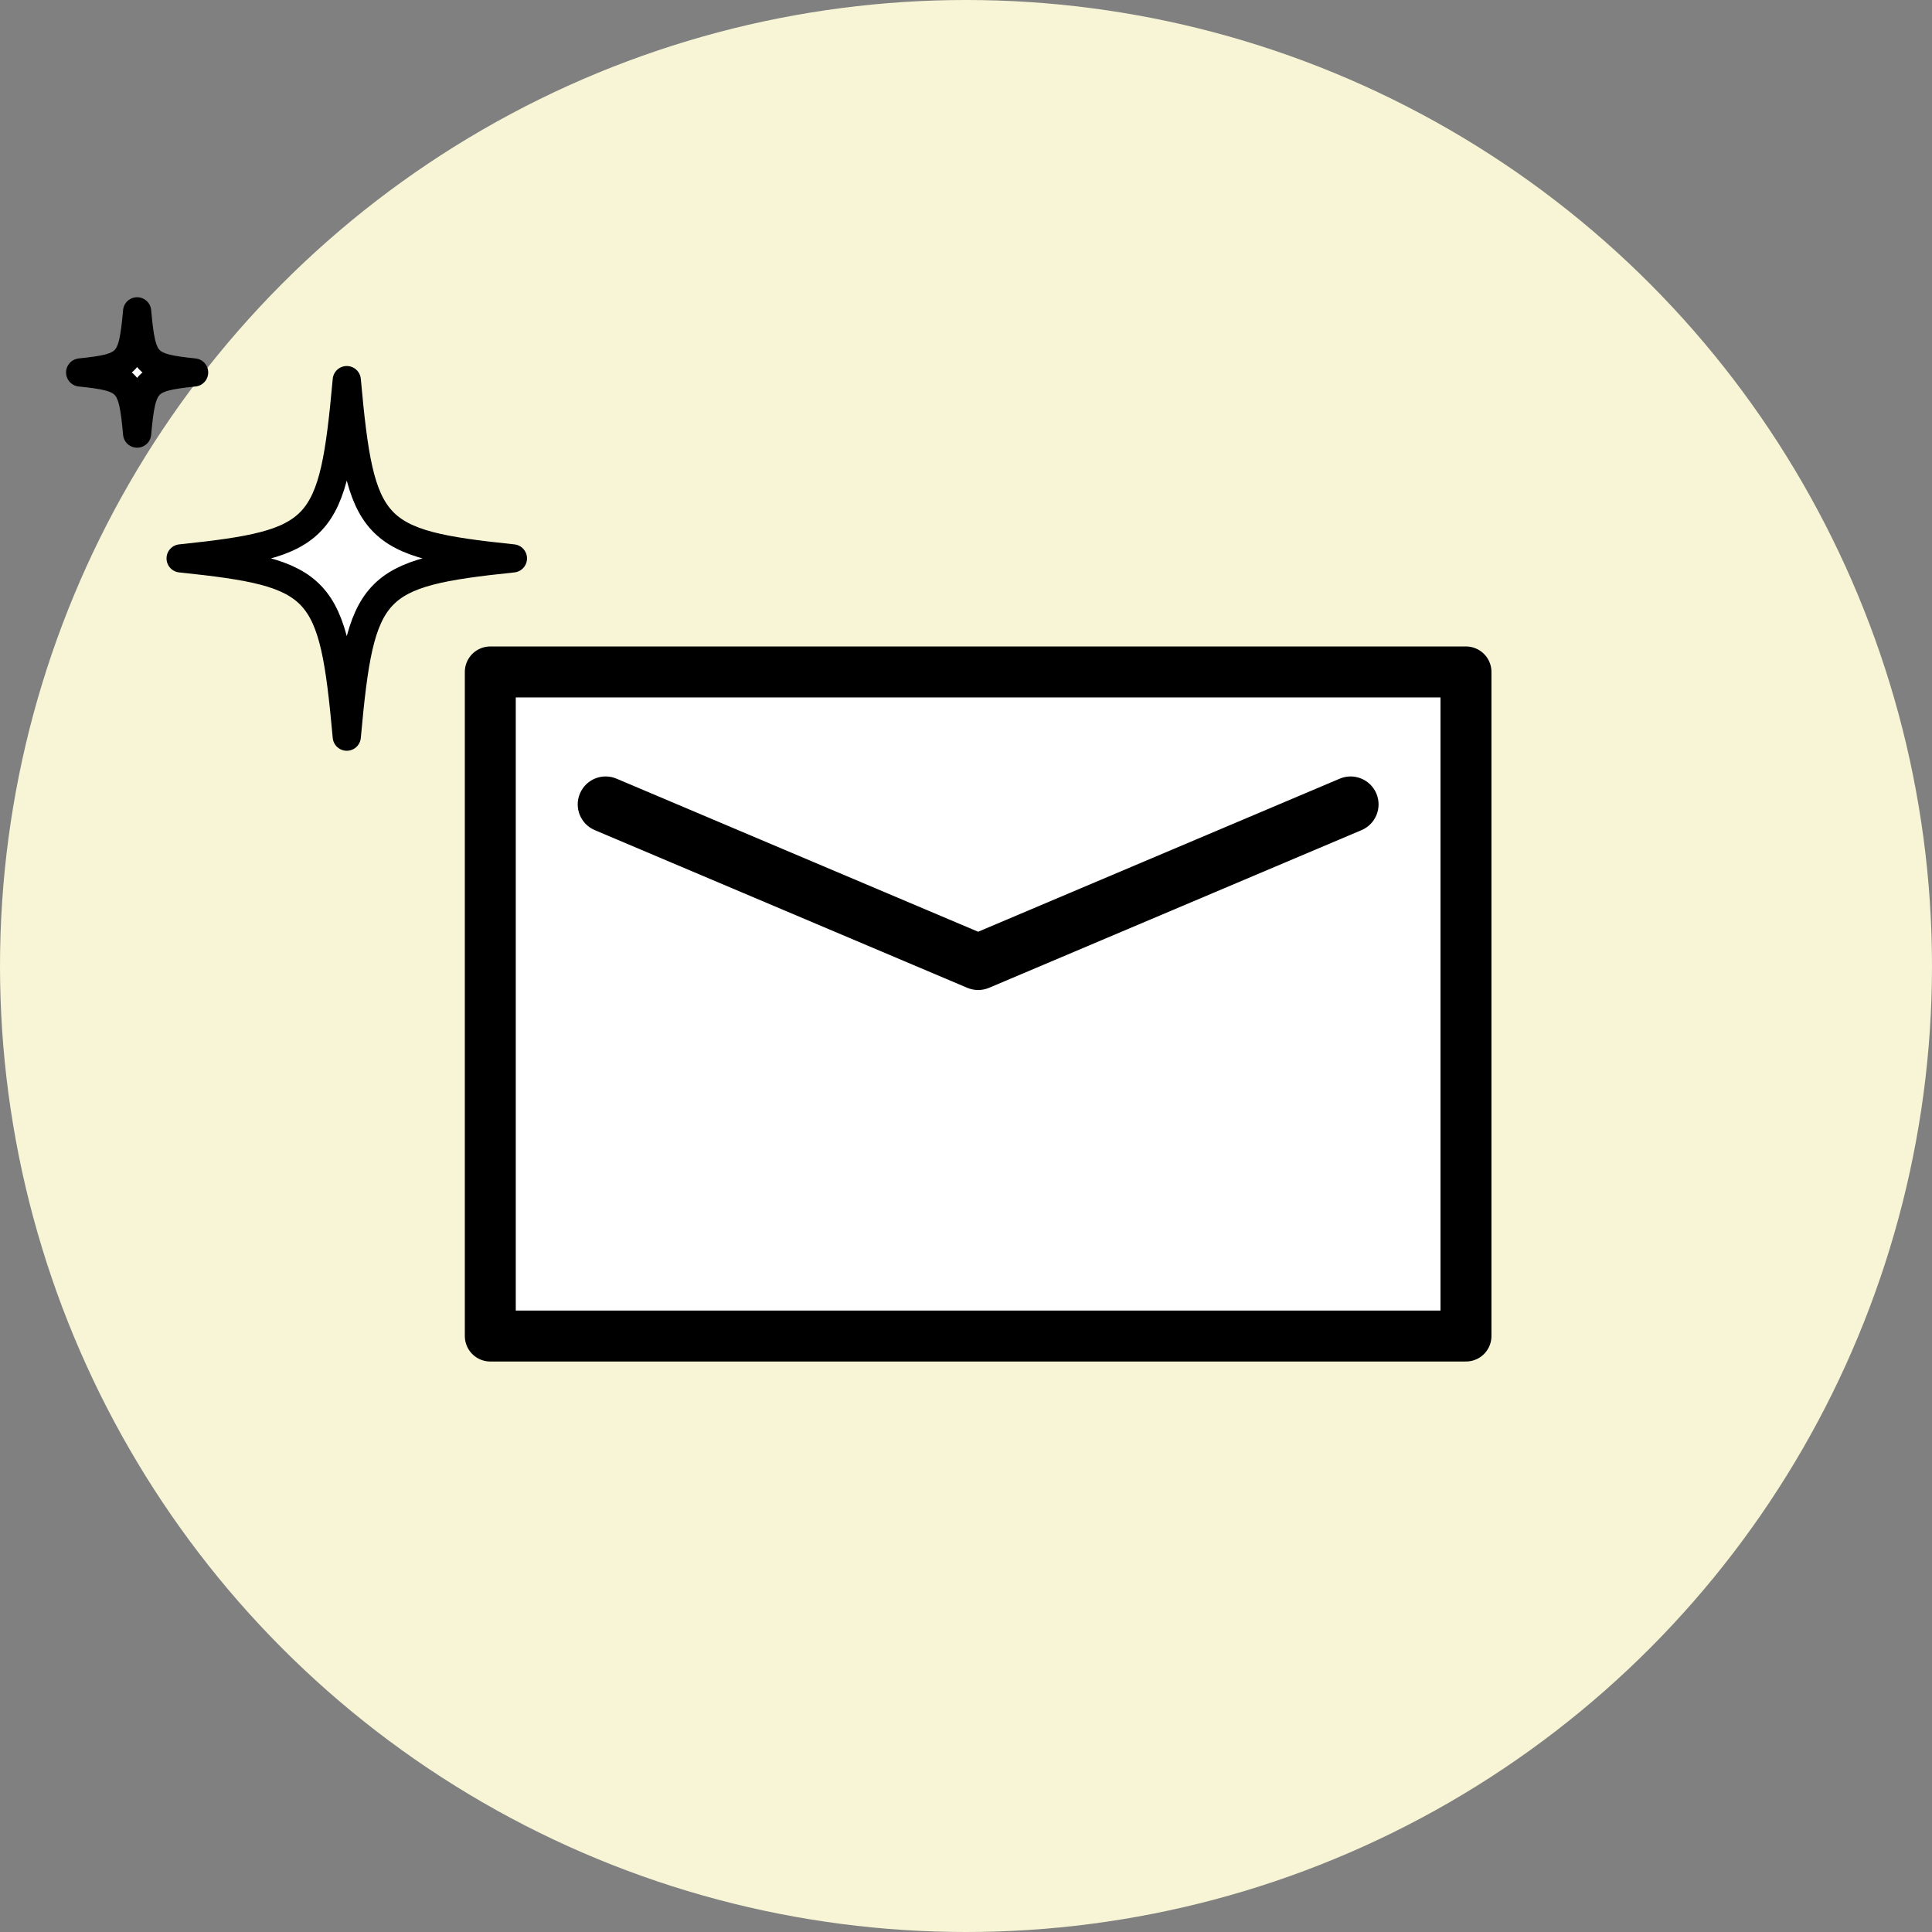
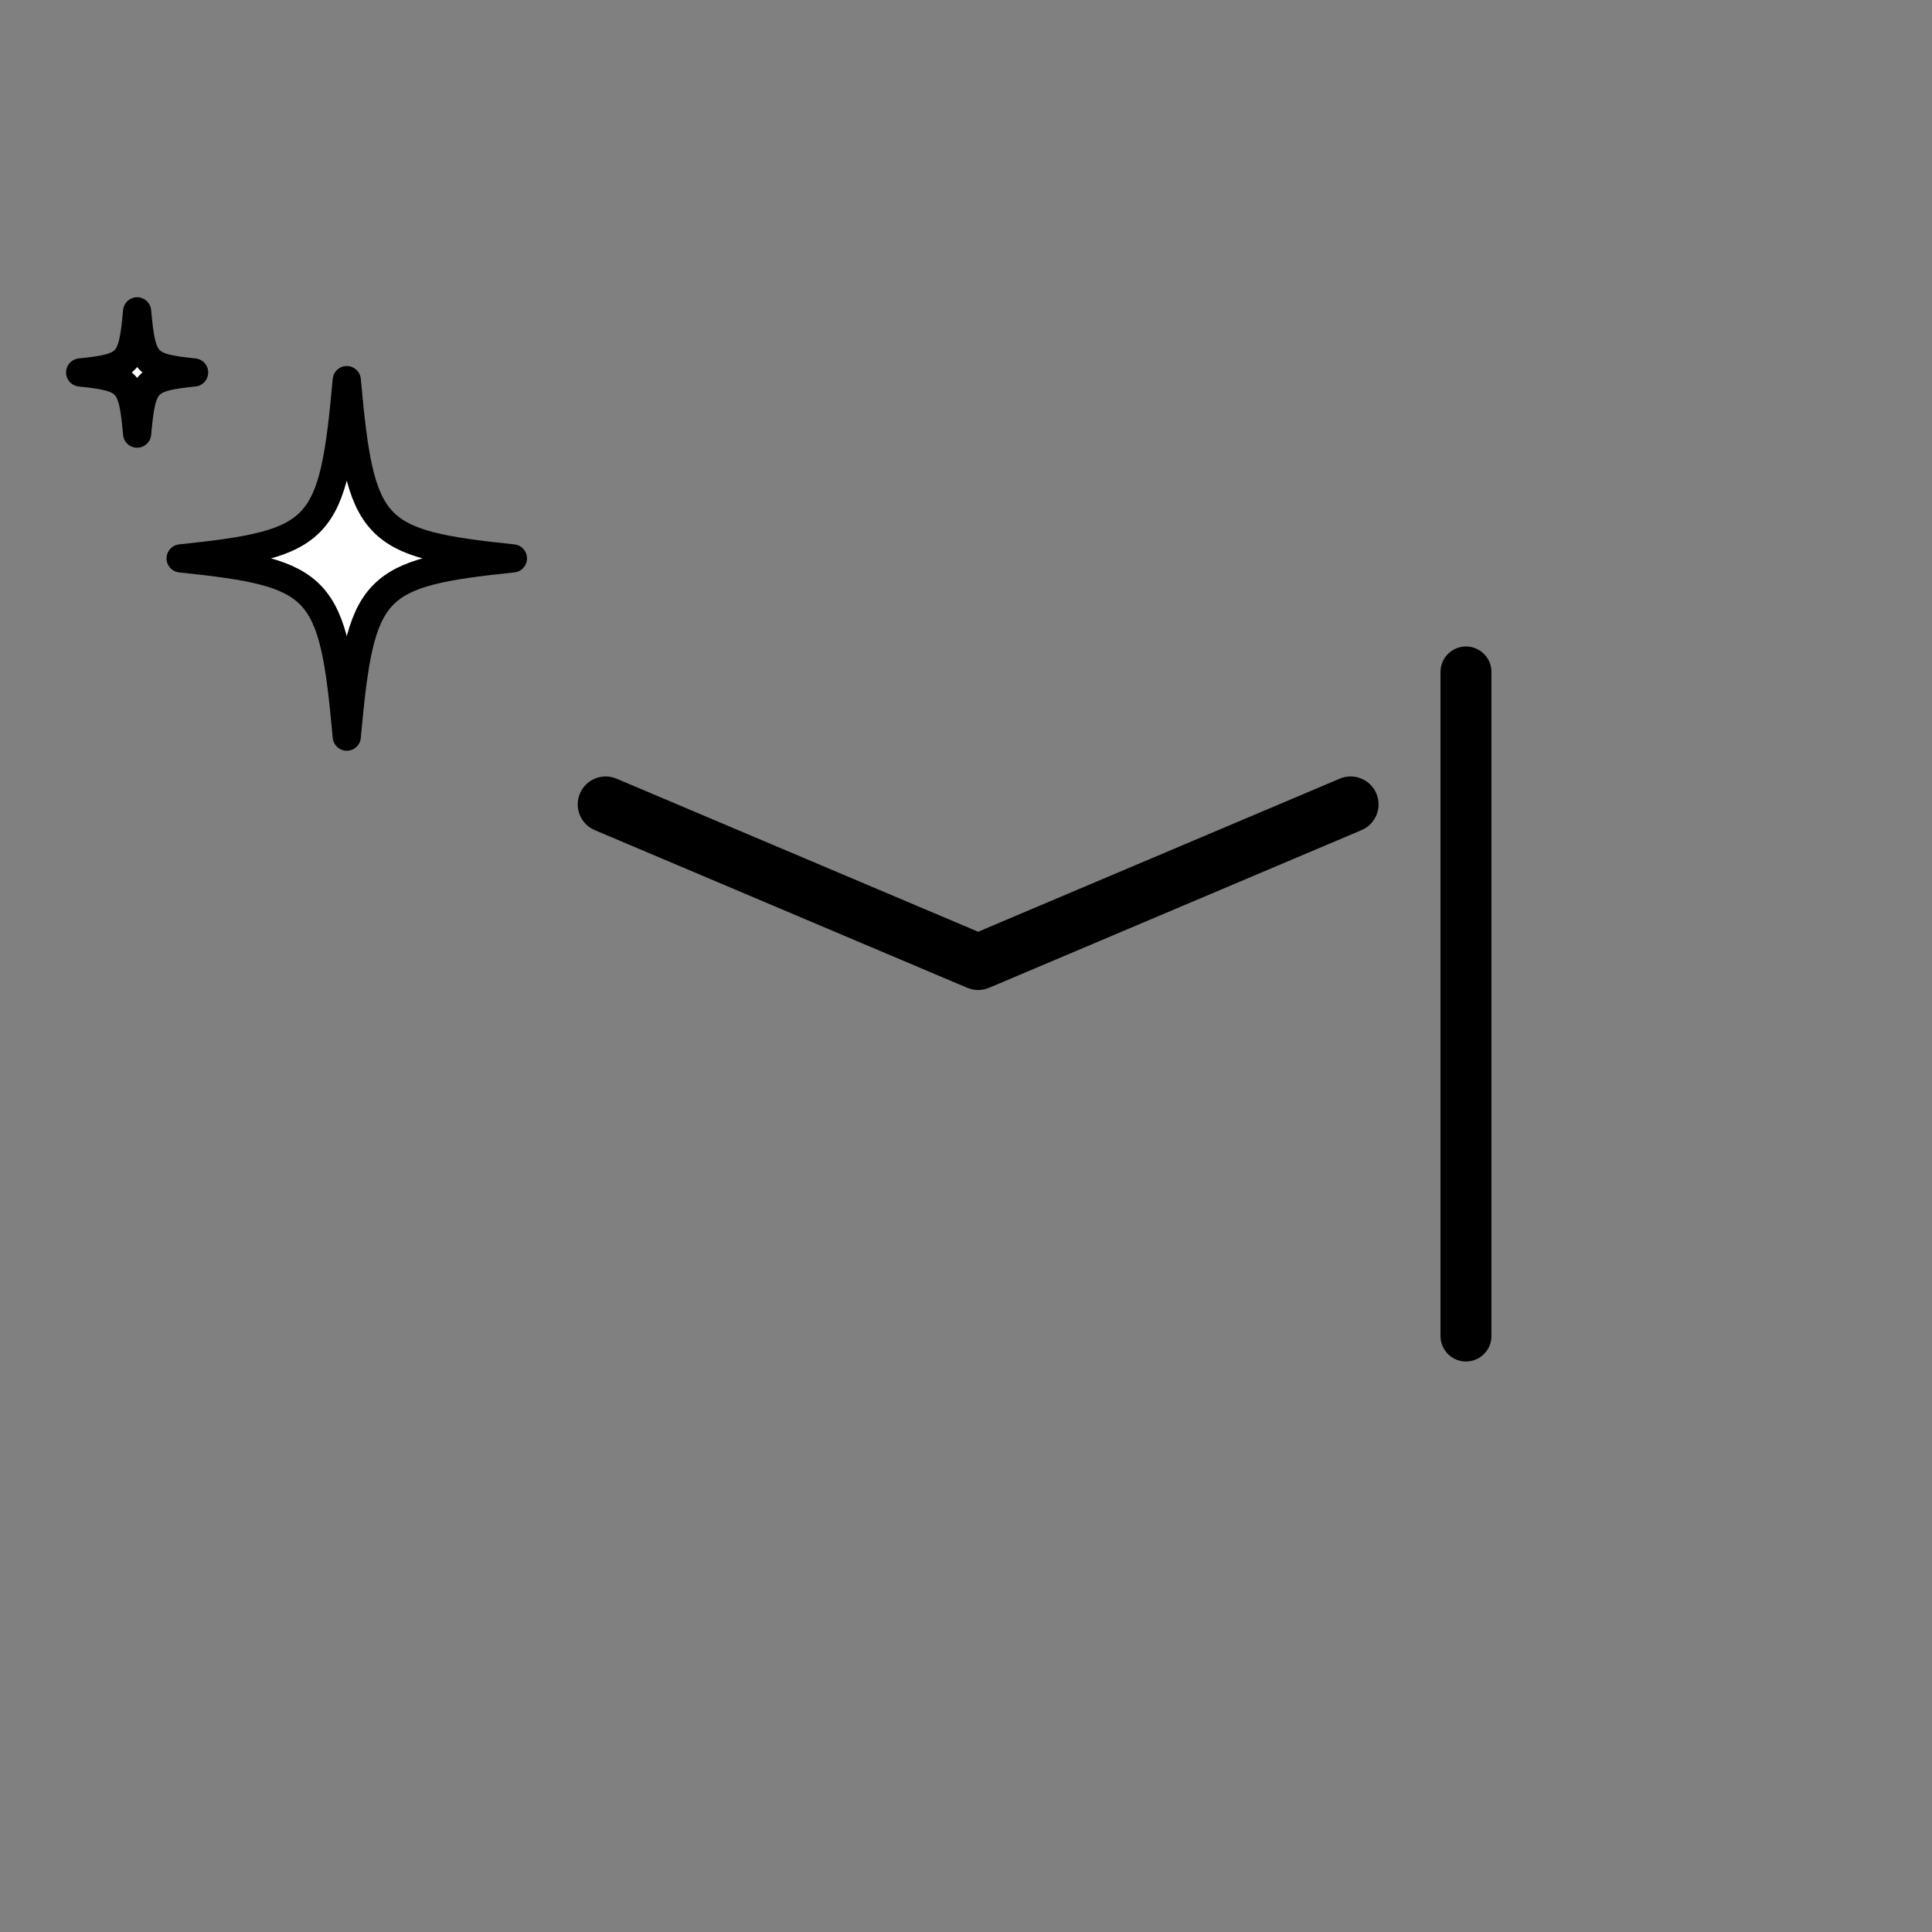
<svg xmlns="http://www.w3.org/2000/svg" width="117" height="117" viewBox="0 0 117 117" fill="none">
  <rect x="0" y="0" width="117" height="117" fill="#808080" stroke="none" />
-   <circle cx="58.5" cy="58.5" r="58.5" fill="#F7F5D5" />
  <g clip-path="url(#clip0_428_3725)">
-     <path d="M37.147 45.075C34.211 45.38 33.98 45.628 33.696 48.777C33.411 45.628 33.18 45.38 30.245 45.075C33.18 44.769 33.411 44.521 33.696 41.372C33.98 44.521 34.211 44.769 37.147 45.075Z" fill="white" stroke="black" stroke-width="1.707" stroke-linejoin="round" />
    <path d="M4.854 22.556C7.789 22.251 8.02 22.003 8.304 18.854C8.589 22.003 8.82 22.25 11.755 22.556C8.82 22.862 8.589 23.11 8.304 26.259C8.02 23.11 7.789 22.862 4.854 22.556Z" fill="white" stroke="black" stroke-width="1.707" stroke-linejoin="round" />
    <path d="M10.938 33.816C19.496 32.925 20.169 32.202 21 23.019C21.83 32.202 22.504 32.925 31.062 33.816C22.504 34.707 21.831 35.429 21 44.612C20.17 35.429 19.497 34.707 10.938 33.816Z" fill="white" stroke="black" stroke-width="1.707" stroke-linejoin="round" />
  </g>
  <g clip-path="url(#clip1_428_3725)">
-     <path d="M88.778 40.692H29.692V80.909H88.778V40.692Z" fill="white" stroke="black" stroke-width="3.085" stroke-linecap="round" stroke-linejoin="round" />
+     <path d="M88.778 40.692V80.909H88.778V40.692Z" fill="white" stroke="black" stroke-width="3.085" stroke-linecap="round" stroke-linejoin="round" />
    <path d="M59.235 59.954C59.01 59.954 58.786 59.909 58.576 59.82L36.019 50.272C35.158 49.908 34.756 48.915 35.12 48.055C35.484 47.193 36.475 46.79 37.338 47.156L59.235 56.425L81.133 47.156C81.994 46.791 82.987 47.194 83.351 48.055C83.715 48.915 83.313 49.907 82.453 50.272L59.896 59.821C59.685 59.91 59.461 59.954 59.236 59.954L59.235 59.954Z" fill="black" />
  </g>
  <defs>
    <clipPath id="clip0_428_3725">
      <rect width="34" height="31.631" fill="white" transform="translate(4 18)" />
    </clipPath>
    <clipPath id="clip1_428_3725">
      <rect width="62.47" height="43.6" fill="white" transform="translate(28 39)" />
    </clipPath>
  </defs>
</svg>